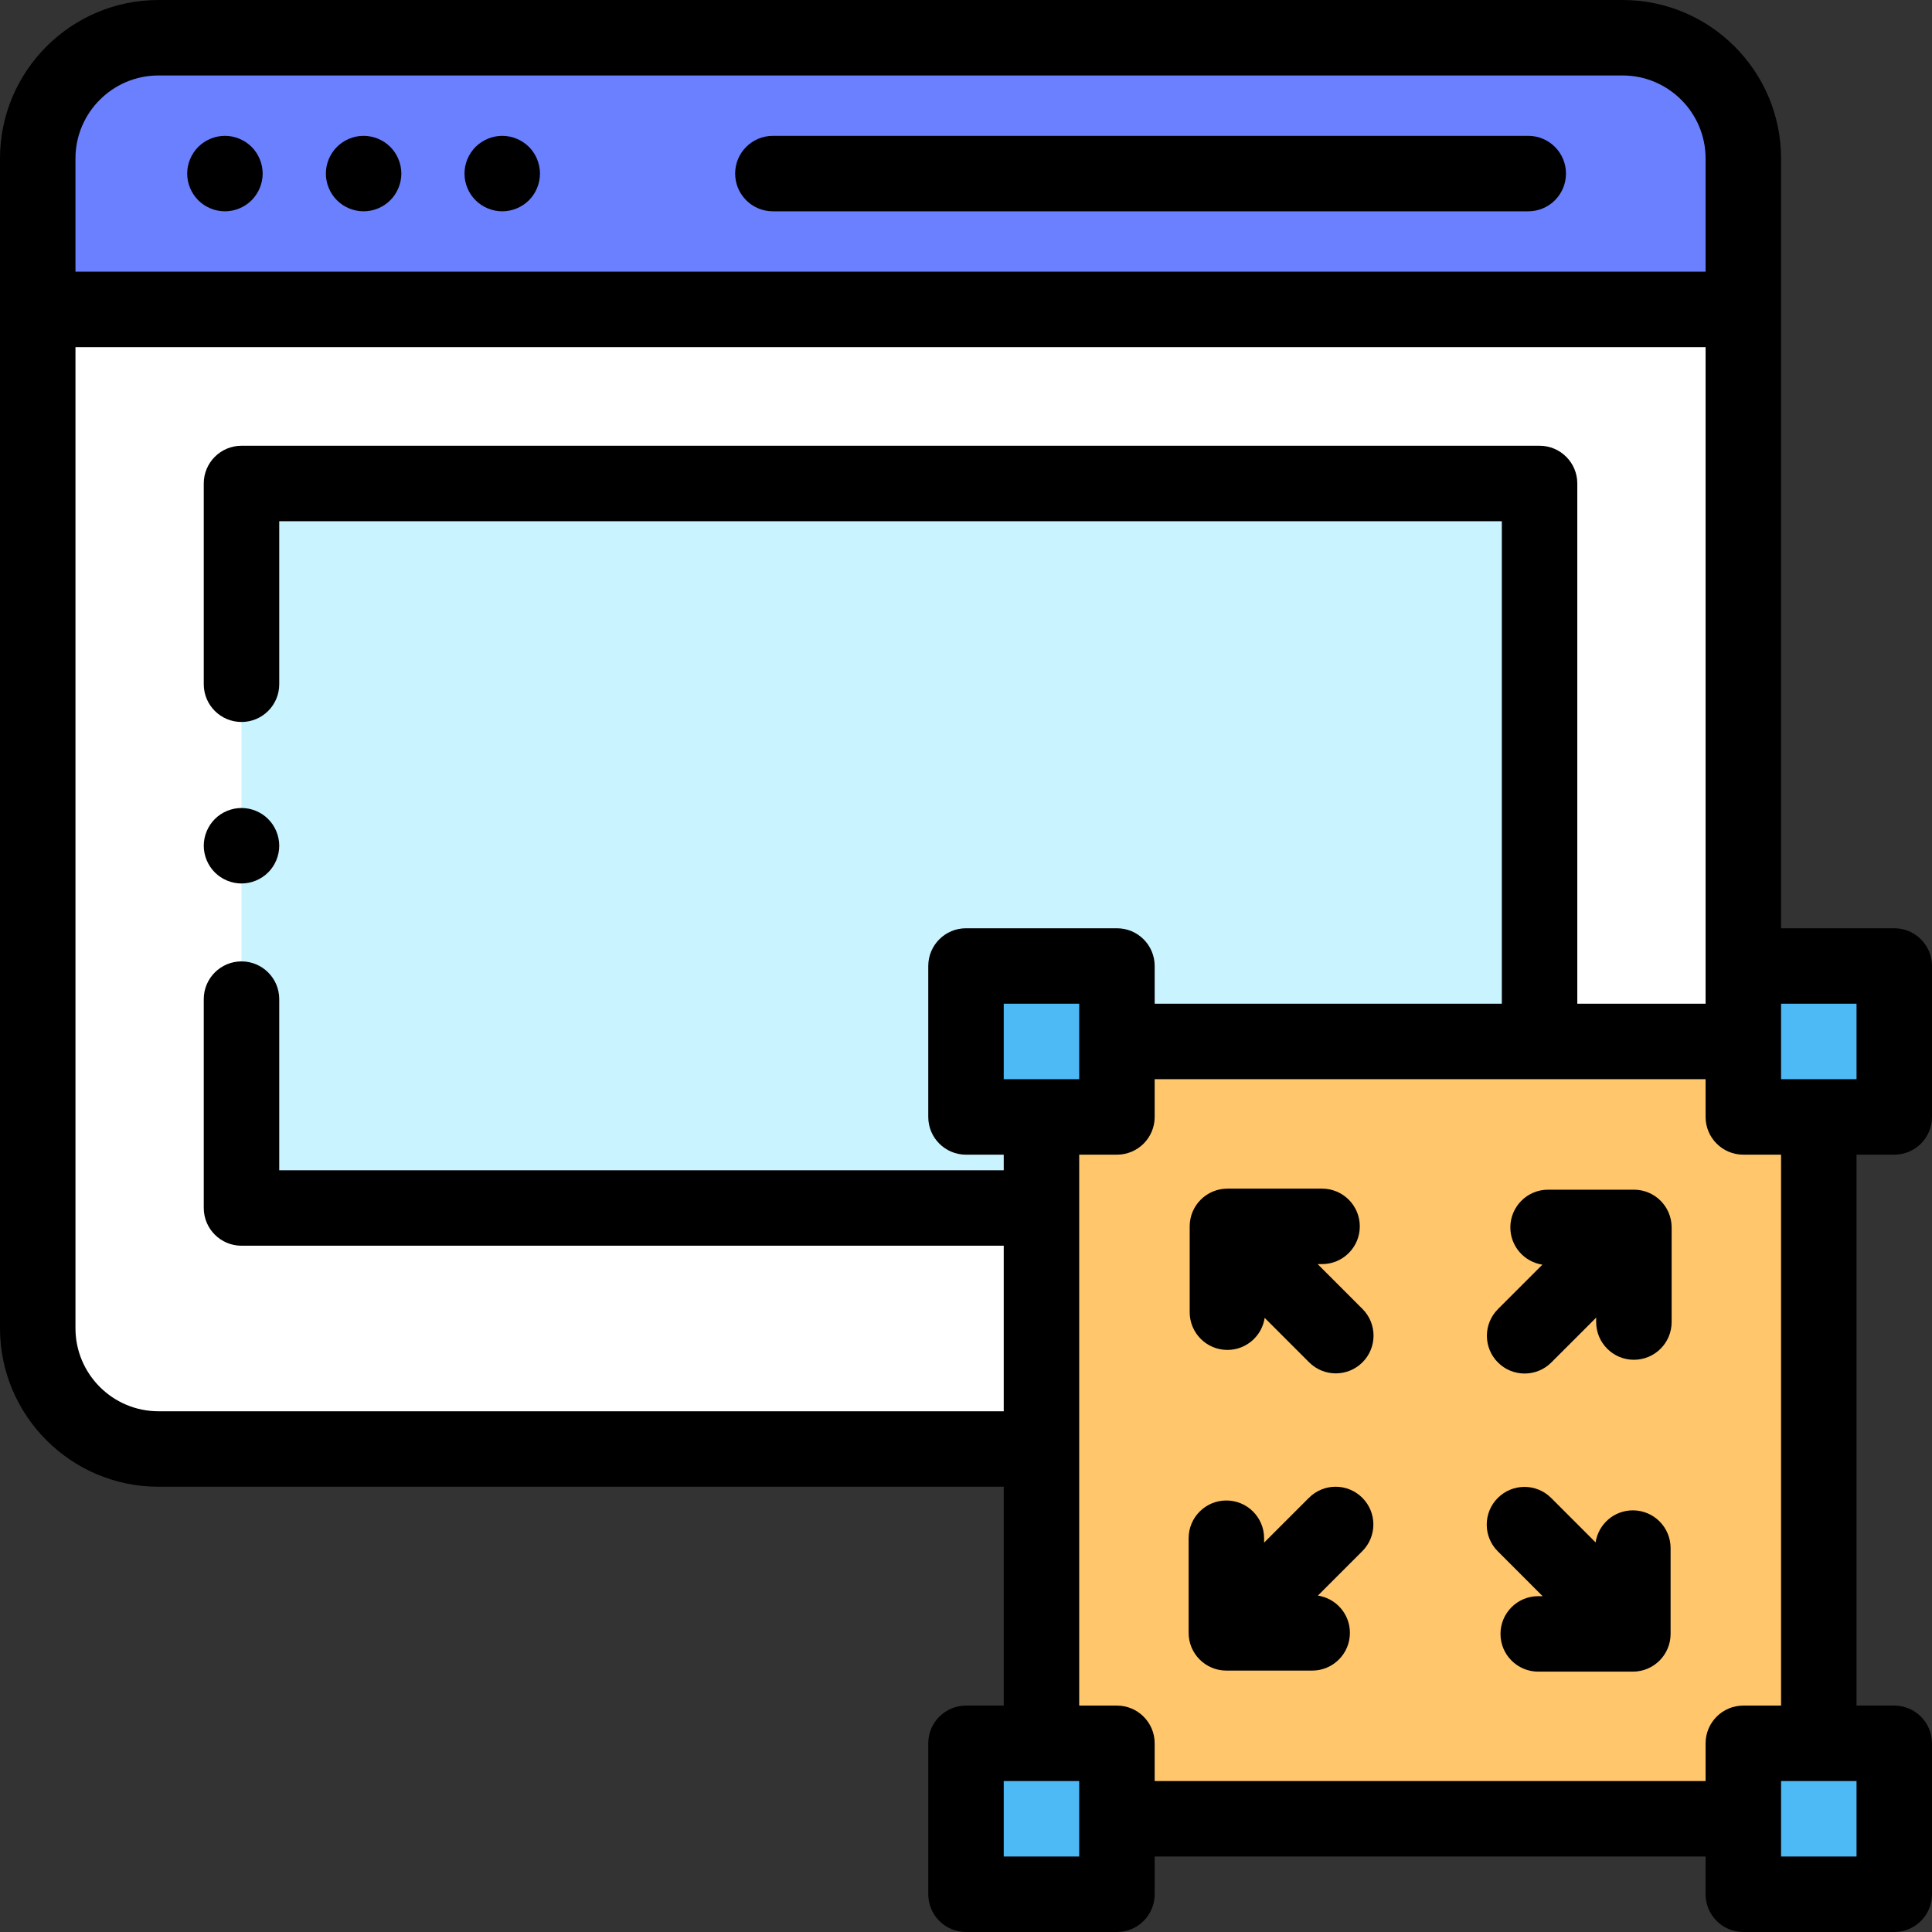
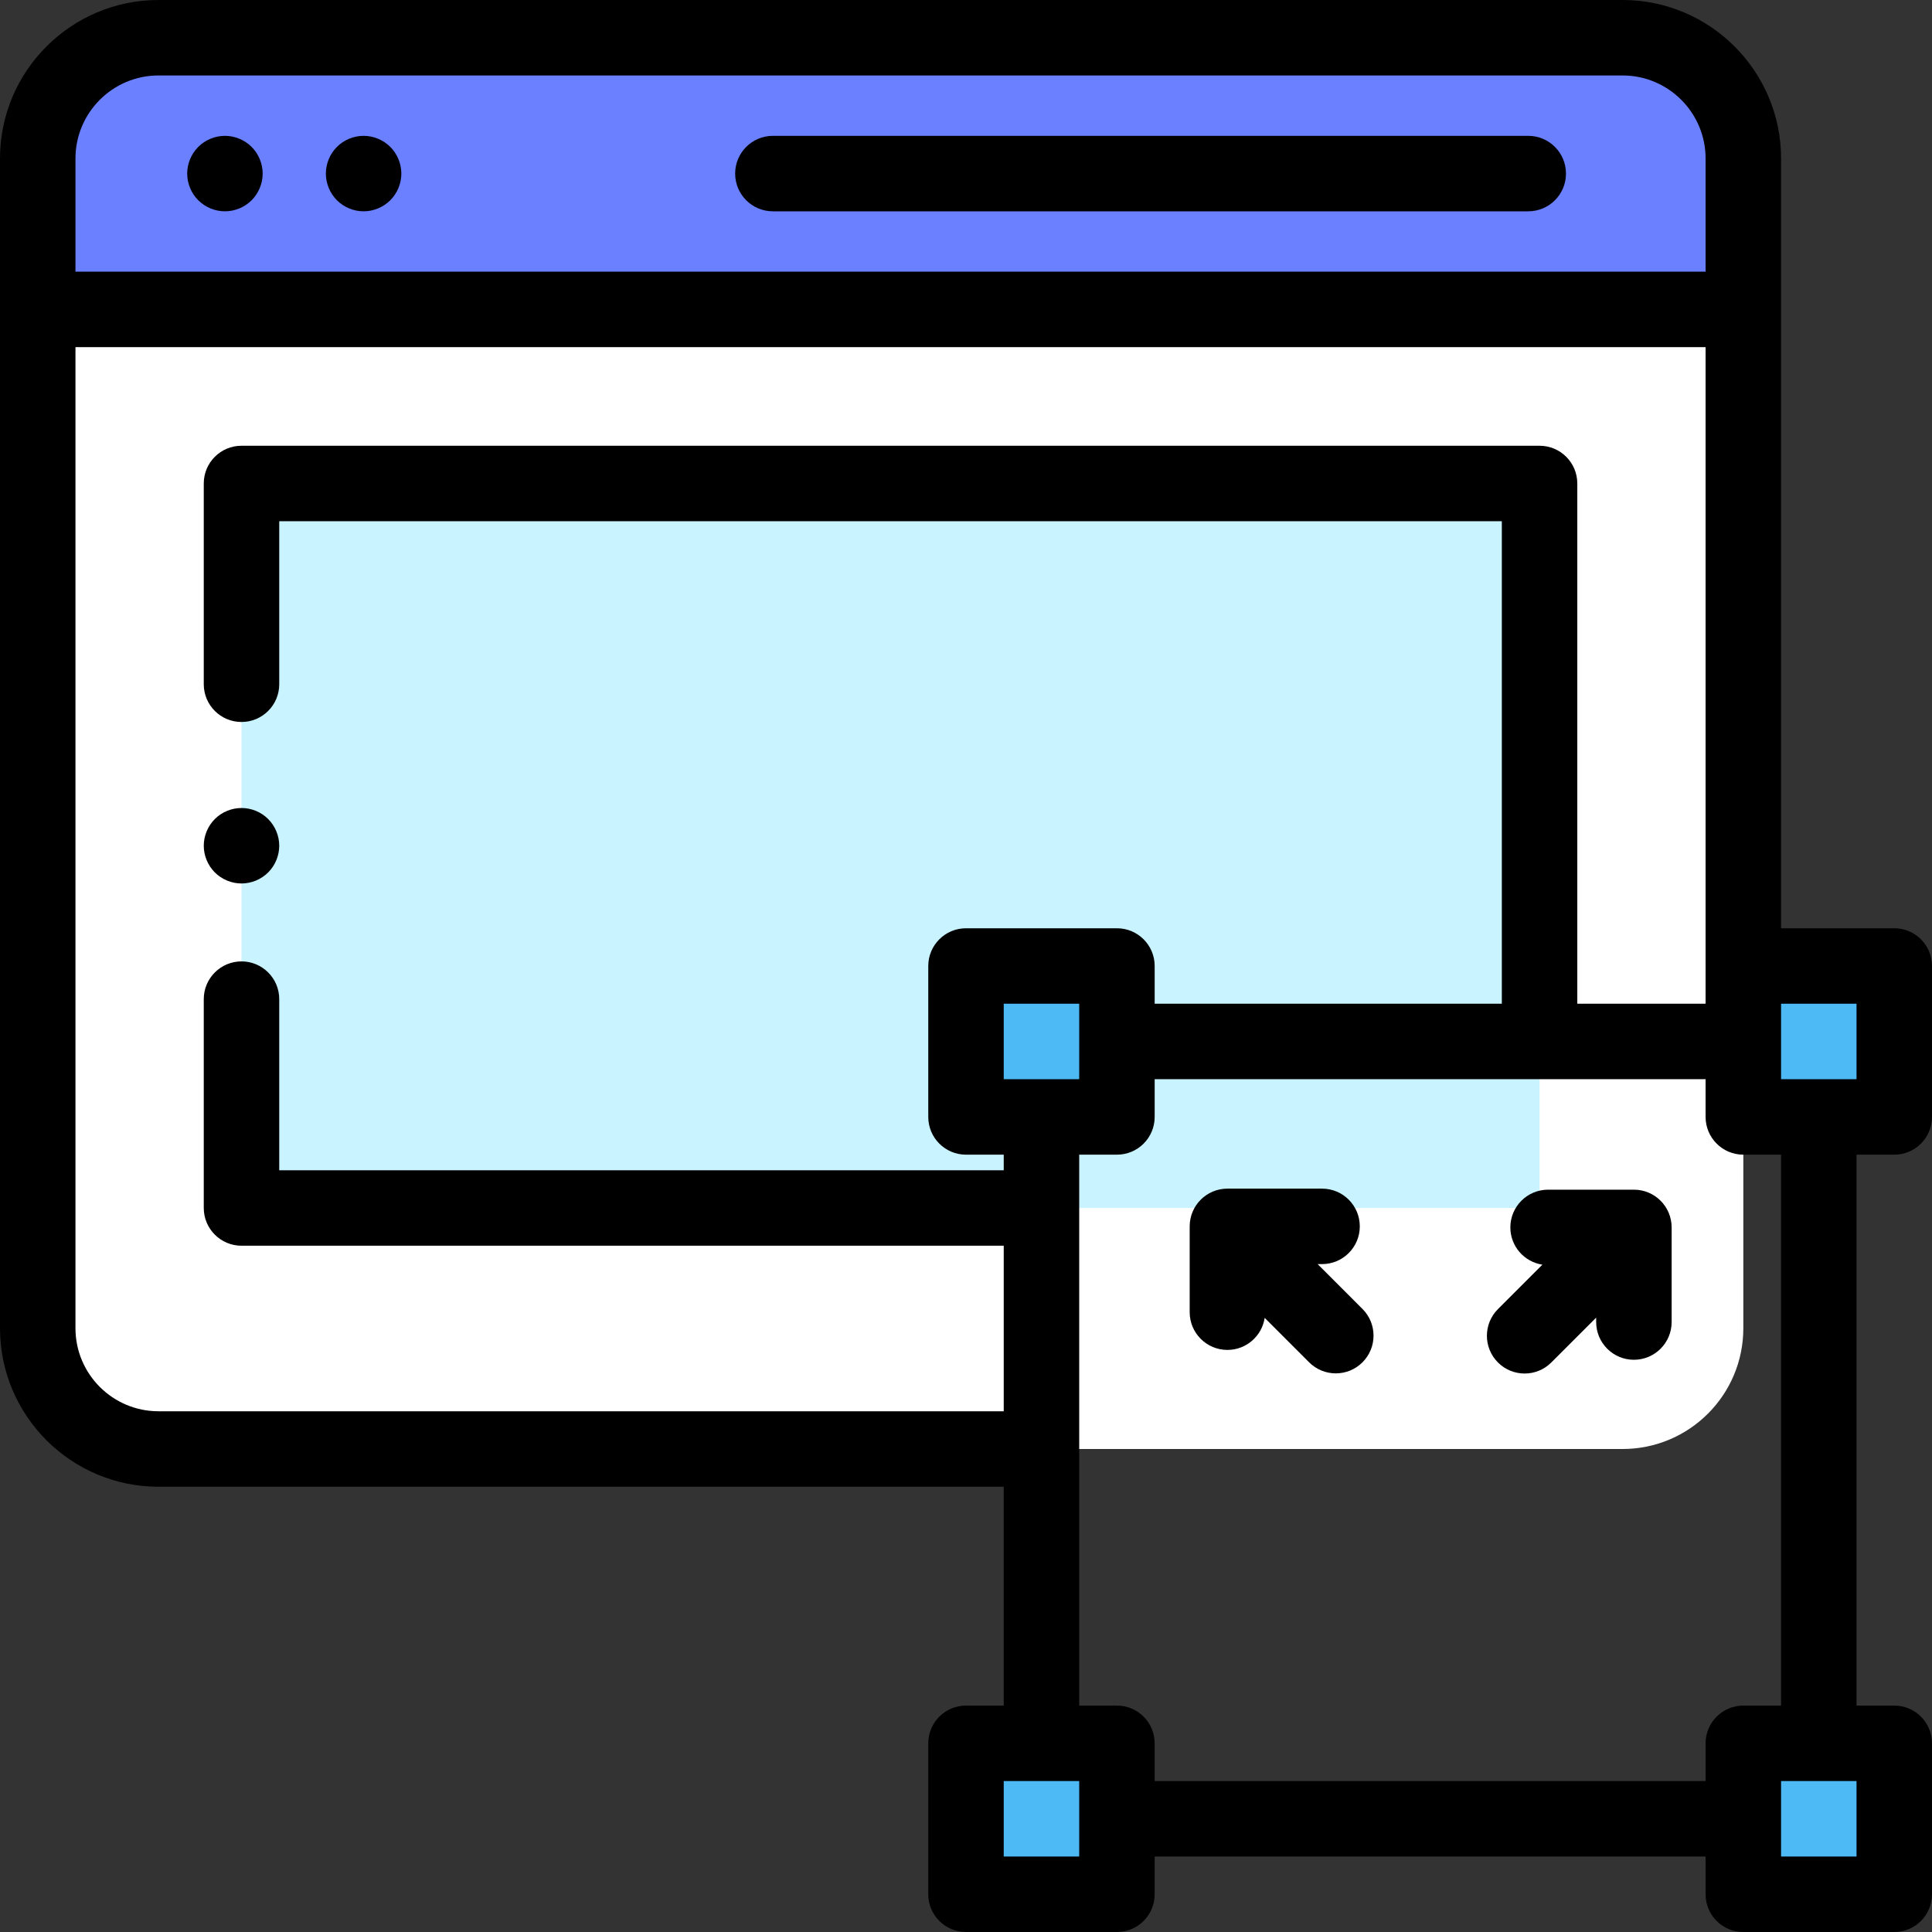
<svg xmlns="http://www.w3.org/2000/svg" width="512" height="512" x="0" y="0" viewBox="0 0 512 512" style="enable-background:new 0 0 512 512" xml:space="preserve" class="">
  <rect x="0" y="0" width="512" height="512" fill="#333333" stroke="none" />
  <g>
    <path d="m76.148 384h-34.148c-17.672 0-32-14.328-32-32v-310c0-17.672 14.328-32 32-32h388c17.672 0 32 14.328 32 32v310c0 17.672-14.328 32-32 32zm0 0" fill="#ffffff" data-original="#ffffff" class="" />
    <path d="m430 10h-388c-17.672 0-32 14.328-32 32v40h452v-40c0-17.672-14.328-32-32-32zm0 0" fill="#6a80ff" data-original="#6a80ff" class="" />
    <path d="m64 128.129h344v192h-344zm0 0" fill="#c9f3ff" data-original="#c9f3ff" />
-     <path d="m276 276h206v206h-206zm0 0" fill="#ffc66c" data-original="#ffc66c" />
    <g fill="#4dbaf6">
      <path d="m462 462h40v40h-40zm0 0" fill="#4dbaf6" data-original="#4dbaf6" />
-       <path d="m256 462h40v40h-40zm0 0" fill="#4dbaf6" data-original="#4dbaf6" />
+       <path d="m256 462h40v40h-40z" fill="#4dbaf6" data-original="#4dbaf6" />
      <path d="m462 256h40v40h-40zm0 0" fill="#4dbaf6" data-original="#4dbaf6" />
      <path d="m256 256h40v40h-40zm0 0" fill="#4dbaf6" data-original="#4dbaf6" />
    </g>
    <path d="m204.824 56h200.176c5.523 0 10-4.477 10-10s-4.477-10-10-10h-200.176c-5.523 0-10 4.477-10 10s4.477 10 10 10zm0 0" fill="#000000" data-original="#000000" class="" />
    <path d="m96.359 56c2.629 0 5.211-1.07 7.07-2.93 1.859-1.859 2.93-4.441 2.93-7.07s-1.07-5.211-2.93-7.07c-1.863-1.859-4.441-2.93-7.07-2.93-2.641 0-5.211 1.07-7.07 2.93-1.859 1.859-2.93 4.441-2.93 7.07s1.07 5.211 2.93 7.07c1.859 1.859 4.43 2.93 7.07 2.93zm0 0" fill="#000000" data-original="#000000" class="" />
    <path d="m59.609 56c2.629 0 5.211-1.07 7.07-2.93 1.859-1.859 2.93-4.441 2.93-7.07s-1.07-5.211-2.93-7.07c-1.863-1.859-4.441-2.93-7.07-2.93s-5.211 1.07-7.07 2.93c-1.859 1.859-2.93 4.441-2.93 7.07s1.07 5.211 2.93 7.07c1.859 1.859 4.441 2.93 7.07 2.93zm0 0" fill="#000000" data-original="#000000" class="" />
-     <path d="m133.109 56c2.629 0 5.211-1.07 7.07-2.93 1.859-1.859 2.918-4.441 2.918-7.07s-1.059-5.211-2.918-7.07c-1.871-1.859-4.441-2.93-7.07-2.93-2.641 0-5.211 1.07-7.078 2.93-1.859 1.859-2.934 4.441-2.934 7.07s1.07 5.211 2.934 7.07c1.859 1.859 4.438 2.93 7.078 2.93zm0 0" fill="#000000" data-original="#000000" class="" />
    <path d="m502 306c5.523 0 10-4.477 10-10v-40c0-5.523-4.477-10-10-10h-30v-204c0-23.16-18.84-42-42-42h-388c-23.16 0-42 18.84-42 42v310c0 23.16 18.84 42 42 42h224v58h-10c-5.523 0-10 4.477-10 10v40c0 5.523 4.477 10 10 10h40c5.523 0 10-4.477 10-10v-10h146v10c0 5.523 4.477 10 10 10h40c5.523 0 10-4.477 10-10v-40c0-5.523-4.477-10-10-10h-10v-146zm-10-20h-20v-20h20zm-450-266h388c12.133 0 22 9.867 22 22v30h-431.891c-.039 0-.074.004-.109.008v-30.008c0-12.133 9.867-22 22-22zm0 354c-12.133 0-22-9.867-22-22v-260.008c.035 0 .074.008.109.008h431.891v163.668c0 .055.008.109.008.168 0 .055-.008.109-.008.164v10h-34v-137.871c0-5.523-4.477-10-10-10h-344c-5.523 0-10 4.477-10 10v53.203c0 5.523 4.477 10 10 10s10-4.477 10-10v-43.203h324v127.871h-92v-10c0-5.523-4.477-10-10-10h-40c-5.523 0-10 4.477-10 10v40c0 5.523 4.477 10 10 10h10v4.129h-192v-45.348c0-5.52-4.477-10-10-10s-10 4.48-10 10v55.348c0 5.52 4.477 10 10 10h202v43.871zm224-88v-20h20v20zm20 206h-20v-20h20zm206 0h-20v-20h20zm-20-40h-10c-5.523 0-10 4.477-10 10v10h-146v-10c0-5.523-4.477-10-10-10h-10v-146h10c5.523 0 10-4.477 10-10v-10h146v10c0 5.523 4.477 10 10 10h10zm0 0" fill="#000000" data-original="#000000" class="" />
    <path d="m433 315.277h-22.742c-5.52 0-10 4.477-10 10 0 5.008 3.688 9.145 8.492 9.875l-11.777 11.777c-3.906 3.906-3.906 10.234 0 14.141 1.953 1.953 4.512 2.93 7.07 2.93 2.559 0 5.117-.977 7.07-2.93l11.887-11.883v1.168c0 5.523 4.477 10 10 10s10-4.477 10-10v-25.078c0-5.523-4.477-10-10-10zm0 0" fill="#000000" data-original="#000000" class="" />
-     <path d="m346.887 396.93-11.887 11.883v-1.168c0-5.523-4.477-10-10-10s-10 4.477-10 10v25.078c0 5.523 4.477 10 10 10h22.742c5.52 0 10-4.477 10-10 0-5.008-3.688-9.145-8.492-9.875l11.777-11.777c3.906-3.906 3.906-10.234 0-14.141s-10.234-3.906-14.141 0zm0 0" fill="#000000" data-original="#000000" class="" />
-     <path d="m432.723 400.258c-5.008 0-9.145 3.688-9.875 8.492l-11.777-11.777c-3.902-3.902-10.234-3.906-14.141 0-3.906 3.902-3.906 10.234 0 14.141l11.883 11.887h-1.168c-5.523 0-10 4.477-10 10s4.477 10 10 10h25.078c5.523 0 10-4.477 10-10v-22.742c0-5.523-4.477-10-10-10zm0 0" fill="#000000" data-original="#000000" class="" />
    <path d="m349.188 335h1.172c5.52 0 10-4.477 10-10s-4.48-10-10-10h-25.082c-5.523 0-10 4.477-10 10v22.742c0 5.52 4.477 10 10 10 5.008 0 9.145-3.688 9.875-8.492l11.777 11.777c1.953 1.953 4.512 2.93 7.07 2.93s5.117-.977 7.07-2.93c3.906-3.902 3.906-10.234 0-14.141zm0 0" fill="#000000" data-original="#000000" class="" />
    <path d="m64 234.129c2.629 0 5.211-1.07 7.07-2.93 1.859-1.859 2.93-4.438 2.93-7.07 0-2.641-1.07-5.207-2.93-7.07-1.859-1.867-4.441-2.93-7.07-2.93s-5.211 1.062-7.07 2.93c-1.859 1.863-2.93 4.441-2.93 7.07 0 2.633 1.07 5.199 2.93 7.07 1.859 1.859 4.441 2.93 7.07 2.93zm0 0" fill="#000000" data-original="#000000" class="" />
  </g>
</svg>